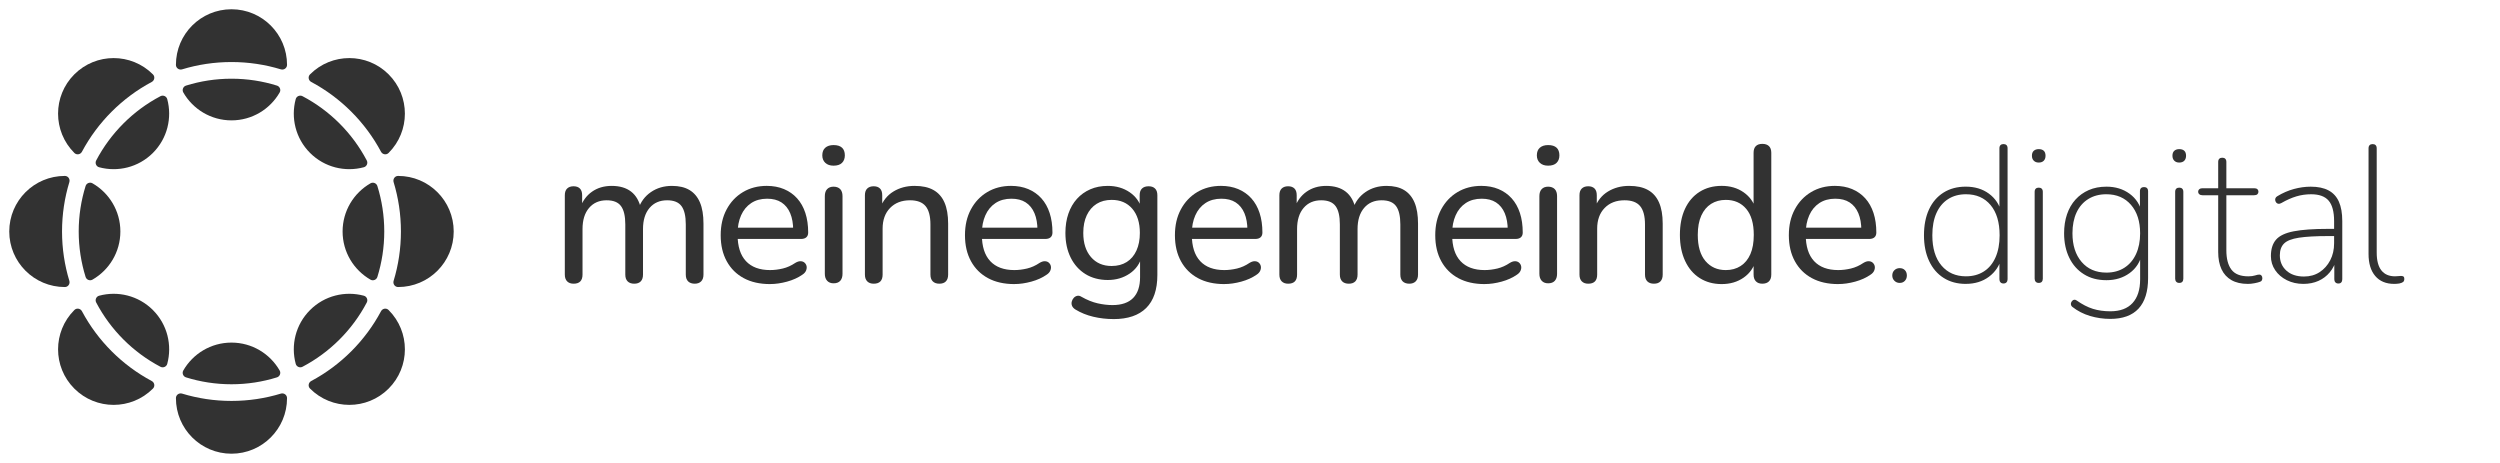
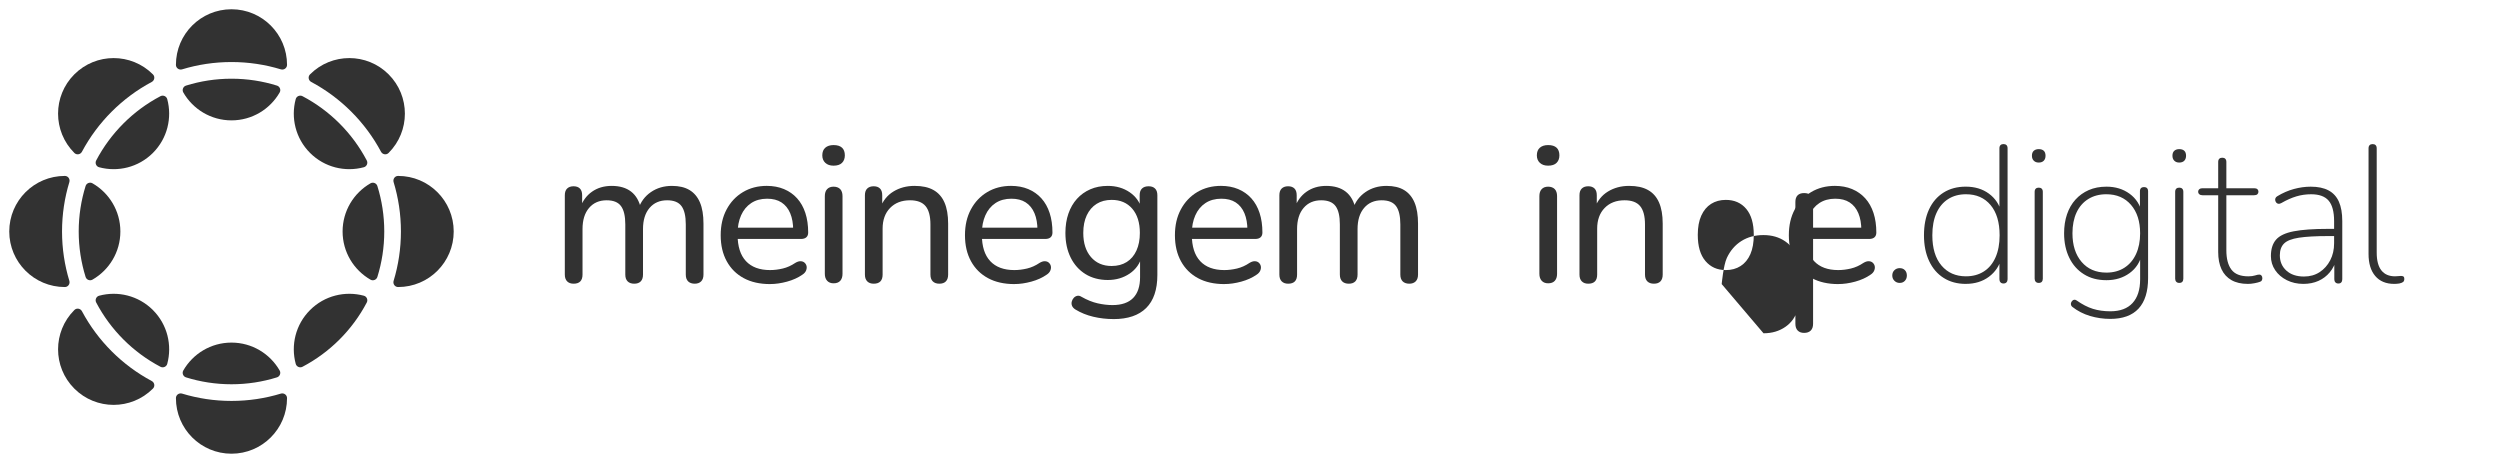
<svg xmlns="http://www.w3.org/2000/svg" id="Ebene_1" data-name="Ebene 1" viewBox="0 0 2700 500">
  <defs>
    <style>      .cls-1 {        fill: #323232;      }    </style>
  </defs>
  <g>
    <path class="cls-1" d="m619.45,306.39c-2.94,0-5.25-.84-6.93-2.52-1.68-1.68-2.52-4.13-2.52-7.35v-85.68c0-3.22.84-5.63,2.52-7.25,1.68-1.61,3.99-2.42,6.93-2.42s5.21.81,6.83,2.42c1.61,1.61,2.42,4.03,2.42,7.25v17.85l-2.31-3.78c2.66-7.7,6.96-13.65,12.92-17.85,5.95-4.2,13.05-6.3,21.32-6.3,8.68,0,15.68,2.07,21,6.2,5.32,4.13,8.89,10.39,10.71,18.79h-2.94c2.52-7.7,7.04-13.79,13.54-18.27,6.51-4.48,14.1-6.72,22.79-6.72,7.7,0,14.03,1.51,19,4.51,4.97,3.01,8.71,7.49,11.24,13.44,2.52,5.95,3.78,13.54,3.78,22.79v55.02c0,3.22-.84,5.67-2.52,7.35-1.68,1.68-3.99,2.52-6.93,2.52s-5.46-.84-7.14-2.52c-1.68-1.68-2.52-4.13-2.52-7.35v-54.18c0-8.96-1.54-15.54-4.62-19.74-3.08-4.2-8.26-6.3-15.54-6.3-7.98,0-14.32,2.77-19,8.29-4.69,5.53-7.04,13.12-7.04,22.79v49.14c0,3.22-.81,5.67-2.42,7.35-1.61,1.68-3.96,2.52-7.04,2.52s-5.46-.84-7.14-2.52c-1.68-1.68-2.52-4.13-2.52-7.35v-54.18c0-8.96-1.54-15.54-4.62-19.74-3.08-4.2-8.26-6.3-15.54-6.3-7.98,0-14.32,2.77-19.01,8.29-4.69,5.53-7.03,13.12-7.03,22.79v49.14c0,6.58-3.22,9.87-9.66,9.87Z" />
    <path class="cls-1" d="m831.7,306.81c-11.06,0-20.55-2.13-28.46-6.41-7.91-4.27-14.04-10.36-18.38-18.27-4.34-7.91-6.51-17.25-6.51-28.04s2.13-19.95,6.4-27.93c4.27-7.98,10.15-14.21,17.64-18.69,7.49-4.48,16.06-6.72,25.72-6.72,6.86,0,13.05,1.16,18.58,3.46,5.53,2.31,10.25,5.64,14.17,9.97,3.92,4.34,6.89,9.63,8.93,15.86,2.03,6.23,3.04,13.27,3.04,21.11,0,2.24-.67,3.96-2,5.14-1.33,1.19-3.25,1.79-5.78,1.79h-71.82v-12.18h66.99l-3.57,2.94c0-7.28-1.09-13.47-3.25-18.58-2.17-5.11-5.32-8.99-9.45-11.66-4.13-2.66-9.28-3.99-15.44-3.99-6.72,0-12.46,1.57-17.22,4.72-4.76,3.15-8.4,7.56-10.92,13.23-2.52,5.67-3.78,12.22-3.78,19.64v1.26c0,12.6,3.01,22.12,9.03,28.56,6.02,6.44,14.7,9.66,26.04,9.66,4.48,0,9.06-.56,13.75-1.68,4.69-1.12,9.2-3.15,13.54-6.09,2.1-1.26,4.02-1.85,5.78-1.79,1.75.07,3.18.63,4.3,1.68,1.12,1.05,1.82,2.31,2.1,3.78.28,1.47.07,3.04-.63,4.72-.7,1.68-2.03,3.15-3.99,4.41-4.62,3.22-10.12,5.71-16.49,7.46-6.37,1.75-12.5,2.62-18.38,2.62Z" />
    <path class="cls-1" d="m900.26,178.92c-3.78,0-6.76-1.01-8.92-3.04-2.17-2.03-3.26-4.73-3.26-8.08,0-3.64,1.08-6.41,3.26-8.29,2.17-1.89,5.14-2.83,8.92-2.83,4.06,0,7.1.94,9.13,2.83,2.03,1.89,3.04,4.66,3.04,8.29,0,3.36-1.02,6.06-3.04,8.08-2.03,2.03-5.08,3.04-9.13,3.04Zm0,127.05c-2.94,0-5.25-.91-6.93-2.73-1.68-1.82-2.52-4.34-2.52-7.56v-83.79c0-3.36.84-5.91,2.52-7.67,1.68-1.75,3.99-2.62,6.93-2.62s5.46.88,7.14,2.62c1.68,1.75,2.52,4.3,2.52,7.67v83.79c0,3.22-.81,5.74-2.42,7.56-1.61,1.82-4.03,2.73-7.25,2.73Z" />
    <path class="cls-1" d="m943.56,306.39c-2.94,0-5.25-.84-6.93-2.52-1.68-1.68-2.52-4.13-2.52-7.35v-85.68c0-3.22.84-5.63,2.52-7.25,1.68-1.61,3.99-2.42,6.93-2.42s5.21.81,6.83,2.42c1.61,1.61,2.41,4.03,2.41,7.25v17.22l-2.31-3.15c2.94-7.98,7.73-14,14.38-18.06,6.65-4.06,14.24-6.09,22.79-6.09s15.05,1.47,20.37,4.41c5.32,2.94,9.31,7.42,11.97,13.44,2.66,6.02,3.99,13.65,3.99,22.89v55.02c0,3.22-.81,5.67-2.42,7.35-1.61,1.68-3.96,2.52-7.04,2.52s-5.46-.84-7.14-2.52c-1.68-1.68-2.52-4.13-2.52-7.35v-53.97c0-9.1-1.75-15.75-5.25-19.95-3.5-4.2-9.1-6.3-16.8-6.3-8.96,0-16.14,2.77-21.52,8.29-5.39,5.53-8.08,12.99-8.08,22.37v49.56c0,6.58-3.22,9.87-9.66,9.87Z" />
    <path class="cls-1" d="m1095.52,306.81c-11.06,0-20.55-2.13-28.46-6.41-7.91-4.27-14.04-10.36-18.38-18.27-4.34-7.91-6.51-17.25-6.51-28.04s2.13-19.95,6.4-27.93c4.27-7.98,10.15-14.21,17.64-18.69,7.49-4.48,16.06-6.72,25.72-6.72,6.86,0,13.05,1.16,18.58,3.46,5.53,2.31,10.25,5.64,14.17,9.97,3.92,4.34,6.89,9.63,8.93,15.86,2.03,6.23,3.04,13.27,3.04,21.11,0,2.24-.67,3.96-2,5.14-1.33,1.19-3.25,1.79-5.78,1.79h-71.82v-12.18h66.99l-3.57,2.94c0-7.28-1.09-13.47-3.25-18.58-2.17-5.11-5.32-8.99-9.45-11.66-4.13-2.66-9.28-3.99-15.44-3.99-6.72,0-12.46,1.57-17.22,4.72-4.76,3.15-8.4,7.56-10.92,13.23-2.52,5.67-3.78,12.22-3.78,19.64v1.26c0,12.6,3.01,22.12,9.03,28.56,6.02,6.44,14.7,9.66,26.04,9.66,4.48,0,9.06-.56,13.75-1.68,4.69-1.12,9.2-3.15,13.54-6.09,2.1-1.26,4.02-1.85,5.78-1.79,1.75.07,3.18.63,4.3,1.68,1.12,1.05,1.82,2.31,2.1,3.78.28,1.47.07,3.04-.63,4.72-.7,1.68-2.03,3.15-3.99,4.41-4.62,3.22-10.12,5.71-16.49,7.46-6.37,1.75-12.5,2.62-18.38,2.62Z" />
    <path class="cls-1" d="m1202.7,344.6c-7.56,0-14.88-.84-21.95-2.52-7.07-1.68-13.48-4.27-19.21-7.77-1.82-1.12-3.04-2.42-3.67-3.88s-.77-2.98-.42-4.51c.35-1.54,1.05-2.91,2.1-4.1,1.05-1.19,2.31-1.96,3.78-2.31,1.47-.35,2.97-.04,4.51.95,6.16,3.5,12.04,5.88,17.64,7.14,5.6,1.26,10.92,1.89,15.96,1.89,9.94,0,17.39-2.56,22.37-7.67,4.97-5.11,7.46-12.57,7.46-22.36v-22.68h1.89c-1.96,7.84-6.34,14.07-13.12,18.69-6.79,4.62-14.67,6.93-23.62,6.93s-17.29-2.13-24.15-6.4c-6.86-4.27-12.18-10.22-15.96-17.85-3.78-7.63-5.67-16.48-5.67-26.56,0-7.7,1.08-14.66,3.25-20.9,2.17-6.23,5.25-11.55,9.24-15.96,3.99-4.41,8.78-7.84,14.38-10.29,5.6-2.45,11.9-3.67,18.9-3.67,9.1,0,17.01,2.31,23.73,6.93s11.06,10.85,13.02,18.69l-2.31,2.94v-18.48c0-3.22.84-5.63,2.52-7.25,1.68-1.61,4.06-2.42,7.14-2.42s5.25.81,6.93,2.42c1.68,1.61,2.52,4.03,2.52,7.25v86.1c0,15.82-4.03,27.72-12.08,35.7-8.05,7.98-19.78,11.97-35.17,11.97Zm-2.1-57.33c6.3,0,11.72-1.43,16.28-4.3,4.55-2.87,8.05-7,10.5-12.39,2.45-5.39,3.67-11.72,3.67-19,0-11.06-2.73-19.77-8.19-26.15-5.46-6.37-12.88-9.55-22.26-9.55-6.3,0-11.73,1.44-16.27,4.3-4.55,2.87-8.08,6.97-10.61,12.29-2.52,5.32-3.78,11.69-3.78,19.11,0,10.92,2.76,19.6,8.3,26.04,5.53,6.44,12.98,9.66,22.36,9.66Z" />
    <path class="cls-1" d="m1322.27,306.81c-11.06,0-20.55-2.13-28.46-6.41-7.91-4.27-14.04-10.36-18.38-18.27-4.34-7.91-6.51-17.25-6.51-28.04s2.13-19.95,6.4-27.93c4.27-7.98,10.15-14.21,17.64-18.69,7.49-4.48,16.06-6.72,25.72-6.72,6.86,0,13.05,1.16,18.58,3.46,5.53,2.31,10.25,5.64,14.17,9.97,3.92,4.34,6.89,9.63,8.93,15.86,2.03,6.23,3.04,13.27,3.04,21.11,0,2.24-.67,3.96-2,5.14-1.33,1.19-3.25,1.79-5.78,1.79h-71.82v-12.18h66.99l-3.57,2.94c0-7.28-1.09-13.47-3.25-18.58-2.17-5.11-5.32-8.99-9.45-11.66-4.13-2.66-9.28-3.99-15.44-3.99-6.72,0-12.46,1.57-17.22,4.72-4.76,3.15-8.4,7.56-10.92,13.23-2.52,5.67-3.78,12.22-3.78,19.64v1.26c0,12.6,3.01,22.12,9.03,28.56,6.02,6.44,14.7,9.66,26.04,9.66,4.48,0,9.06-.56,13.75-1.68,4.69-1.12,9.2-3.15,13.54-6.09,2.1-1.26,4.02-1.85,5.78-1.79,1.75.07,3.18.63,4.3,1.68,1.12,1.05,1.82,2.31,2.1,3.78.28,1.47.07,3.04-.63,4.72-.7,1.68-2.03,3.15-3.99,4.41-4.62,3.22-10.12,5.71-16.49,7.46-6.37,1.75-12.5,2.62-18.38,2.62Z" />
    <path class="cls-1" d="m1391.17,306.39c-2.94,0-5.25-.84-6.93-2.52-1.68-1.68-2.52-4.13-2.52-7.35v-85.68c0-3.22.84-5.63,2.52-7.25,1.68-1.61,3.99-2.42,6.93-2.42s5.21.81,6.83,2.42c1.61,1.61,2.42,4.03,2.42,7.25v17.85l-2.31-3.78c2.66-7.7,6.96-13.65,12.92-17.85,5.95-4.2,13.05-6.3,21.32-6.3,8.68,0,15.68,2.07,21,6.2,5.32,4.13,8.89,10.39,10.71,18.79h-2.94c2.52-7.7,7.04-13.79,13.54-18.27,6.51-4.48,14.1-6.72,22.79-6.72,7.7,0,14.03,1.51,19,4.51,4.97,3.01,8.71,7.49,11.24,13.44,2.52,5.95,3.78,13.54,3.78,22.79v55.02c0,3.22-.84,5.67-2.52,7.35-1.68,1.68-3.99,2.52-6.93,2.52s-5.46-.84-7.14-2.52c-1.68-1.68-2.52-4.13-2.52-7.35v-54.18c0-8.96-1.54-15.54-4.62-19.74-3.08-4.2-8.26-6.3-15.54-6.3-7.98,0-14.32,2.77-19,8.29-4.69,5.53-7.04,13.12-7.04,22.79v49.14c0,3.22-.81,5.67-2.42,7.35-1.61,1.68-3.96,2.52-7.04,2.52s-5.46-.84-7.14-2.52c-1.68-1.68-2.52-4.13-2.52-7.35v-54.18c0-8.96-1.54-15.54-4.62-19.74-3.08-4.2-8.26-6.3-15.54-6.3-7.98,0-14.32,2.77-19.01,8.29-4.69,5.53-7.03,13.12-7.03,22.79v49.14c0,6.58-3.22,9.87-9.66,9.87Z" />
-     <path class="cls-1" d="m1603.42,306.81c-11.06,0-20.55-2.13-28.46-6.41-7.91-4.27-14.04-10.36-18.38-18.27-4.34-7.91-6.51-17.25-6.51-28.04s2.13-19.95,6.4-27.93c4.27-7.98,10.15-14.21,17.64-18.69,7.49-4.48,16.06-6.72,25.72-6.72,6.86,0,13.05,1.16,18.58,3.46,5.53,2.31,10.25,5.64,14.17,9.97,3.92,4.34,6.89,9.63,8.93,15.86,2.03,6.23,3.04,13.27,3.04,21.11,0,2.24-.67,3.96-2,5.14-1.33,1.19-3.25,1.79-5.78,1.79h-71.82v-12.18h66.99l-3.57,2.94c0-7.28-1.09-13.47-3.25-18.58-2.17-5.11-5.32-8.99-9.45-11.66-4.13-2.66-9.28-3.99-15.44-3.99-6.72,0-12.46,1.57-17.22,4.72-4.76,3.15-8.4,7.56-10.92,13.23-2.52,5.67-3.78,12.22-3.78,19.64v1.26c0,12.6,3.01,22.12,9.03,28.56,6.02,6.44,14.7,9.66,26.04,9.66,4.48,0,9.06-.56,13.75-1.68,4.69-1.12,9.2-3.15,13.54-6.09,2.1-1.26,4.02-1.85,5.78-1.79,1.75.07,3.18.63,4.3,1.68,1.12,1.05,1.82,2.31,2.1,3.78.28,1.47.07,3.04-.63,4.72-.7,1.68-2.03,3.15-3.99,4.41-4.62,3.22-10.12,5.71-16.49,7.46-6.37,1.75-12.5,2.62-18.38,2.62Z" />
    <path class="cls-1" d="m1671.98,178.92c-3.78,0-6.76-1.01-8.92-3.04-2.17-2.03-3.26-4.73-3.26-8.08,0-3.64,1.08-6.41,3.26-8.29,2.17-1.89,5.14-2.83,8.92-2.83,4.06,0,7.1.94,9.13,2.83,2.03,1.89,3.04,4.66,3.04,8.29,0,3.36-1.02,6.06-3.04,8.08-2.03,2.03-5.08,3.04-9.13,3.04Zm0,127.05c-2.94,0-5.25-.91-6.93-2.73-1.68-1.82-2.52-4.34-2.52-7.56v-83.79c0-3.36.84-5.91,2.52-7.67,1.68-1.75,3.99-2.62,6.93-2.62s5.46.88,7.14,2.62c1.68,1.75,2.52,4.3,2.52,7.67v83.79c0,3.22-.81,5.74-2.42,7.56-1.61,1.82-4.03,2.73-7.25,2.73Z" />
    <path class="cls-1" d="m1715.29,306.39c-2.94,0-5.25-.84-6.93-2.52-1.68-1.68-2.52-4.13-2.52-7.35v-85.68c0-3.22.84-5.63,2.52-7.25,1.68-1.61,3.99-2.42,6.93-2.42s5.21.81,6.83,2.42c1.61,1.61,2.41,4.03,2.41,7.25v17.22l-2.31-3.15c2.94-7.98,7.73-14,14.38-18.06,6.65-4.06,14.24-6.09,22.79-6.09s15.05,1.47,20.37,4.41c5.32,2.94,9.31,7.42,11.97,13.44,2.66,6.02,3.99,13.65,3.99,22.89v55.02c0,3.22-.81,5.67-2.42,7.35-1.61,1.68-3.96,2.52-7.04,2.52s-5.46-.84-7.14-2.52c-1.68-1.68-2.52-4.13-2.52-7.35v-53.97c0-9.1-1.75-15.75-5.25-19.95-3.5-4.2-9.1-6.3-16.8-6.3-8.96,0-16.14,2.77-21.52,8.29-5.39,5.53-8.08,12.99-8.08,22.37v49.56c0,6.58-3.22,9.87-9.66,9.87Z" />
-     <path class="cls-1" d="m1859.43,306.81c-8.96,0-16.84-2.13-23.62-6.41-6.79-4.27-12.07-10.43-15.85-18.48-3.78-8.05-5.67-17.46-5.67-28.25s1.85-20.33,5.56-28.25c3.71-7.91,8.96-14,15.75-18.27,6.79-4.27,14.73-6.41,23.83-6.41s16.94,2.28,23.52,6.83c6.58,4.55,10.99,10.6,13.23,18.17h-2.31v-60.69c0-3.22.8-5.63,2.42-7.25s3.95-2.42,7.04-2.42,5.46.81,7.14,2.42c1.68,1.61,2.52,4.03,2.52,7.25v131.46c0,3.22-.84,5.67-2.52,7.35-1.68,1.68-4.06,2.52-7.14,2.52s-5.25-.84-6.93-2.52c-1.68-1.68-2.52-4.13-2.52-7.35v-19.11l2.31,3.78c-2.1,7.84-6.48,14.07-13.12,18.69-6.65,4.62-14.53,6.93-23.62,6.93Zm4.41-15.12c6.16,0,11.51-1.47,16.07-4.41,4.55-2.94,8.05-7.21,10.5-12.81,2.45-5.6,3.67-12.53,3.67-20.79,0-12.32-2.73-21.7-8.19-28.14-5.46-6.44-12.81-9.66-22.05-9.66-6.02,0-11.31,1.44-15.85,4.3-4.55,2.87-8.08,7.11-10.61,12.71-2.52,5.6-3.78,12.53-3.78,20.79,0,12.32,2.76,21.74,8.3,28.25,5.53,6.51,12.84,9.76,21.94,9.76Z" />
+     <path class="cls-1" d="m1859.43,306.81s1.85-20.33,5.56-28.25c3.71-7.91,8.96-14,15.75-18.27,6.79-4.27,14.73-6.41,23.83-6.41s16.94,2.28,23.52,6.83c6.58,4.55,10.99,10.6,13.23,18.17h-2.31v-60.69c0-3.22.8-5.63,2.42-7.25s3.95-2.42,7.04-2.42,5.46.81,7.14,2.42c1.68,1.61,2.52,4.03,2.52,7.25v131.46c0,3.22-.84,5.67-2.52,7.35-1.68,1.68-4.06,2.52-7.14,2.52s-5.25-.84-6.93-2.52c-1.68-1.68-2.52-4.13-2.52-7.35v-19.11l2.31,3.78c-2.1,7.84-6.48,14.07-13.12,18.69-6.65,4.62-14.53,6.93-23.62,6.93Zm4.41-15.12c6.16,0,11.51-1.47,16.07-4.41,4.55-2.94,8.05-7.21,10.5-12.81,2.45-5.6,3.67-12.53,3.67-20.79,0-12.32-2.73-21.7-8.19-28.14-5.46-6.44-12.81-9.66-22.05-9.66-6.02,0-11.31,1.44-15.85,4.3-4.55,2.87-8.08,7.11-10.61,12.71-2.52,5.6-3.78,12.53-3.78,20.79,0,12.32,2.76,21.74,8.3,28.25,5.53,6.51,12.84,9.76,21.94,9.76Z" />
    <path class="cls-1" d="m1985.3,306.81c-11.06,0-20.55-2.13-28.46-6.41-7.91-4.27-14.04-10.36-18.38-18.27-4.34-7.91-6.51-17.25-6.51-28.04s2.13-19.95,6.4-27.93c4.27-7.98,10.15-14.21,17.64-18.69,7.49-4.48,16.06-6.72,25.72-6.72,6.86,0,13.05,1.16,18.58,3.46,5.53,2.31,10.25,5.64,14.17,9.97,3.92,4.34,6.89,9.63,8.93,15.86,2.03,6.23,3.04,13.27,3.04,21.11,0,2.24-.67,3.96-2,5.14-1.33,1.19-3.25,1.79-5.78,1.79h-71.82v-12.18h66.99l-3.57,2.94c0-7.28-1.09-13.47-3.25-18.58-2.17-5.11-5.32-8.99-9.45-11.66-4.13-2.66-9.28-3.99-15.44-3.99-6.72,0-12.46,1.57-17.22,4.72-4.76,3.15-8.4,7.56-10.92,13.23-2.52,5.67-3.78,12.22-3.78,19.64v1.26c0,12.6,3.01,22.12,9.03,28.56,6.02,6.44,14.7,9.66,26.04,9.66,4.48,0,9.06-.56,13.75-1.68,4.69-1.12,9.2-3.15,13.54-6.09,2.1-1.26,4.02-1.85,5.78-1.79,1.75.07,3.18.63,4.3,1.68,1.12,1.05,1.82,2.31,2.1,3.78.28,1.47.07,3.04-.63,4.72-.7,1.68-2.03,3.15-3.99,4.41-4.62,3.22-10.12,5.71-16.49,7.46-6.37,1.75-12.5,2.62-18.38,2.62Z" />
    <path class="cls-1" d="m2051.64,305.55c-2.24,0-4.13-.77-5.67-2.31-1.54-1.54-2.31-3.43-2.31-5.67,0-2.38.77-4.3,2.31-5.77,1.54-1.47,3.43-2.21,5.67-2.21,2.38,0,4.27.73,5.67,2.21,1.4,1.47,2.1,3.4,2.1,5.77,0,2.24-.7,4.13-2.1,5.67-1.4,1.54-3.29,2.31-5.67,2.31Z" />
    <path class="cls-1" d="m2123.04,306.6c-9.1,0-17.05-2.13-23.83-6.41-6.79-4.27-12.04-10.36-15.75-18.27-3.71-7.91-5.57-17.18-5.57-27.83s1.82-20.09,5.46-27.93c3.64-7.84,8.85-13.89,15.65-18.17,6.79-4.27,14.8-6.41,24.04-6.41,9.8,0,18.13,2.52,24.99,7.56,6.86,5.04,11.41,11.9,13.65,20.58h-2.31v-69.51c0-1.54.38-2.69,1.15-3.46.77-.77,1.85-1.16,3.25-1.16s2.48.39,3.26,1.16c.77.77,1.15,1.93,1.15,3.46v141.33c0,1.4-.39,2.52-1.15,3.36-.77.84-1.86,1.26-3.26,1.26s-2.49-.42-3.25-1.26c-.77-.84-1.15-1.96-1.15-3.36v-23.1h2.31c-2.24,8.54-6.79,15.37-13.65,20.47-6.86,5.11-15.19,7.67-24.99,7.67Zm.21-8.19c7.42,0,13.86-1.75,19.32-5.25,5.46-3.5,9.66-8.57,12.6-15.23,2.94-6.65,4.41-14.59,4.41-23.83,0-14-3.25-24.88-9.77-32.66-6.51-7.77-15.37-11.65-26.56-11.65-7.42,0-13.86,1.75-19.32,5.25-5.46,3.5-9.66,8.54-12.6,15.12-2.94,6.58-4.41,14.56-4.41,23.94,0,14,3.29,24.88,9.87,32.66,6.58,7.77,15.4,11.66,26.46,11.66Z" />
    <path class="cls-1" d="m2201.83,175.56c-2.24,0-4.03-.66-5.35-2-1.33-1.33-2-3.11-2-5.35,0-2.38.66-4.16,2-5.36,1.33-1.19,3.11-1.79,5.35-1.79,2.38,0,4.2.6,5.46,1.79,1.26,1.19,1.89,2.98,1.89,5.36,0,2.24-.63,4.03-1.89,5.35-1.26,1.33-3.08,2-5.46,2Zm0,129.99c-1.4,0-2.49-.42-3.25-1.26-.77-.84-1.16-1.96-1.16-3.36v-93.66c0-1.54.38-2.69,1.16-3.46.77-.77,1.85-1.16,3.25-1.16s2.48.39,3.25,1.16c.77.77,1.16,1.93,1.16,3.46v93.66c0,1.4-.35,2.52-1.05,3.36-.7.84-1.82,1.26-3.36,1.26Z" />
    <path class="cls-1" d="m2279,344.4c-7.42,0-14.67-1.05-21.74-3.15-7.07-2.1-13.48-5.39-19.21-9.87-.7-.56-1.16-1.26-1.37-2.1-.21-.84-.18-1.65.11-2.42.28-.77.73-1.47,1.36-2.1s1.33-.98,2.1-1.05c.77-.07,1.58.17,2.42.73,6.16,4.34,12.07,7.38,17.75,9.14,5.67,1.75,11.93,2.62,18.79,2.62,10.5,0,18.48-2.98,23.94-8.92,5.46-5.95,8.19-14.46,8.19-25.52v-27.93h2.1c-1.96,8.96-6.44,16-13.44,21.1-7,5.11-15.33,7.67-24.99,7.67s-17.5-2.13-24.36-6.4c-6.86-4.27-12.15-10.22-15.85-17.85-3.71-7.63-5.57-16.41-5.57-26.35,0-7.56,1.05-14.42,3.15-20.58,2.1-6.16,5.14-11.45,9.13-15.86s8.78-7.84,14.38-10.29c5.6-2.45,11.97-3.67,19.11-3.67,9.66,0,17.99,2.56,24.99,7.67,7,5.11,11.48,12.15,13.44,21.11h-2.31v-23.73c0-1.54.38-2.69,1.15-3.46.77-.77,1.85-1.16,3.26-1.16s2.48.39,3.25,1.16c.77.77,1.15,1.93,1.15,3.46v93.66c0,14.56-3.43,25.55-10.29,32.97-6.86,7.42-17.08,11.13-30.66,11.13Zm-4.2-49.98c7.56,0,14.07-1.75,19.53-5.25,5.46-3.5,9.66-8.43,12.6-14.81,2.94-6.37,4.41-13.82,4.41-22.36,0-12.88-3.29-23.13-9.87-30.77-6.58-7.63-15.47-11.44-26.67-11.44-7.42,0-13.9,1.72-19.42,5.14-5.53,3.43-9.77,8.29-12.71,14.59-2.94,6.3-4.41,13.79-4.41,22.47,0,12.88,3.29,23.17,9.87,30.87,6.58,7.7,15.47,11.55,26.67,11.55Z" />
    <path class="cls-1" d="m2353.59,175.56c-2.24,0-4.03-.66-5.35-2-1.33-1.33-2-3.11-2-5.35,0-2.38.66-4.16,2-5.36,1.33-1.19,3.11-1.79,5.35-1.79,2.38,0,4.2.6,5.46,1.79,1.26,1.19,1.89,2.98,1.89,5.36,0,2.24-.63,4.03-1.89,5.35-1.26,1.33-3.08,2-5.46,2Zm0,129.99c-1.4,0-2.49-.42-3.25-1.26-.77-.84-1.16-1.96-1.16-3.36v-93.66c0-1.54.38-2.69,1.16-3.46.77-.77,1.85-1.16,3.25-1.16s2.48.39,3.25,1.16c.77.77,1.16,1.93,1.16,3.46v93.66c0,1.4-.35,2.52-1.05,3.36-.7.84-1.82,1.26-3.36,1.26Z" />
    <path class="cls-1" d="m2427.57,306.6c-7,0-12.88-1.37-17.64-4.09-4.76-2.73-8.33-6.65-10.71-11.76-2.38-5.11-3.57-11.3-3.57-18.58v-61.32h-17.01c-1.4,0-2.52-.35-3.36-1.05-.84-.7-1.26-1.61-1.26-2.73s.42-2.03,1.26-2.73c.84-.7,1.96-1.05,3.36-1.05h17.01v-28.35c0-1.54.38-2.69,1.16-3.46.77-.77,1.85-1.16,3.25-1.16s2.48.39,3.25,1.16c.77.77,1.16,1.93,1.16,3.46v28.35h30.03c1.54,0,2.69.35,3.46,1.05.77.7,1.15,1.61,1.15,2.73s-.39,2.03-1.15,2.73c-.77.7-1.93,1.05-3.46,1.05h-30.03v59.43c0,9.1,1.82,16.07,5.46,20.9,3.64,4.83,9.73,7.25,18.27,7.25,2.94,0,5.36-.32,7.25-.95,1.89-.63,3.46-.95,4.73-.95.84,0,1.57.35,2.21,1.05.63.7.94,1.68.94,2.94,0,.7-.18,1.44-.52,2.21-.35.77-1.02,1.3-2,1.58-1.4.56-3.4,1.08-5.99,1.57-2.59.49-5.01.74-7.25.74Z" />
    <path class="cls-1" d="m2487.65,306.6c-6.58,0-12.53-1.33-17.85-3.99-5.32-2.66-9.52-6.26-12.6-10.81-3.08-4.55-4.62-9.62-4.62-15.23,0-7.56,1.85-13.47,5.56-17.75,3.71-4.27,10.08-7.28,19.11-9.03,9.03-1.75,21.45-2.62,37.27-2.62h8.61v7.77h-8.19c-13.86,0-24.61.6-32.23,1.79-7.63,1.19-12.95,3.29-15.96,6.3s-4.52,7.25-4.52,12.71c0,6.72,2.34,12.22,7.04,16.49,4.69,4.27,11.03,6.41,19,6.41,6.44,0,12.08-1.58,16.91-4.73,4.83-3.15,8.64-7.42,11.45-12.81,2.8-5.39,4.2-11.51,4.2-18.38v-23.94c0-10.08-1.96-17.43-5.88-22.05-3.92-4.62-10.22-6.93-18.9-6.93-5.6,0-10.96.77-16.07,2.31-5.11,1.54-10.47,3.92-16.06,7.14-1.26.7-2.35.98-3.25.84-.91-.14-1.65-.53-2.21-1.16-.56-.63-.95-1.4-1.16-2.31-.21-.91-.14-1.78.21-2.62.35-.84,1.01-1.54,2-2.1,5.74-3.5,11.69-6.09,17.85-7.77,6.16-1.68,12.25-2.52,18.27-2.52,7.7,0,14.07,1.33,19.11,3.99,5.04,2.66,8.78,6.72,11.24,12.18,2.45,5.46,3.67,12.46,3.67,21v62.79c0,1.4-.35,2.52-1.05,3.36-.7.84-1.75,1.26-3.15,1.26s-2.49-.42-3.25-1.26c-.77-.84-1.15-1.96-1.15-3.36v-22.05h2.31c-1.4,5.6-3.78,10.43-7.14,14.49-3.36,4.06-7.46,7.18-12.29,9.34s-10.26,3.25-16.28,3.25Z" />
    <path class="cls-1" d="m2585.76,306.6c-8.82,0-15.65-2.83-20.48-8.5s-7.25-13.61-7.25-23.83v-114.03c0-1.54.38-2.69,1.16-3.46.77-.77,1.85-1.16,3.25-1.16s2.48.39,3.25,1.16c.77.77,1.16,1.93,1.16,3.46v112.56c0,8.54,1.68,14.95,5.04,19.21,3.36,4.27,8.26,6.41,14.7,6.41,1.4,0,2.59-.07,3.57-.21.98-.14,1.96-.21,2.94-.21,1.12,0,2,.21,2.62.63.63.42.95,1.26.95,2.52,0,1.54-.42,2.66-1.26,3.36-.84.7-2.24,1.26-4.2,1.68-.98.14-1.93.24-2.83.32-.91.07-1.79.1-2.62.1Z" />
  </g>
  <g>
    <g>
      <path class="cls-1" d="m103.88,173.3c-1.52,2.88.02,6.49,3.16,7.33,20.05,5.41,42.36.26,58.1-15.48,15.74-15.74,20.89-38.05,15.48-58.1-.85-3.15-4.45-4.68-7.33-3.16-29.58,15.56-53.86,39.84-69.42,69.42Z" />
      <path class="cls-1" d="m88.48,163.91c17.09-32,43.42-58.33,75.42-75.42,3.03-1.62,3.72-5.7,1.3-8.13-.02-.02-.04-.04-.06-.06-23.43-23.43-61.42-23.43-84.85,0-23.43,23.43-23.43,61.42,0,84.85.02.02.04.04.06.06,2.43,2.42,6.51,1.73,8.13-1.3Z" />
    </g>
    <g>
      <path class="cls-1" d="m250,85c-17.1,0-33.59,2.61-49.09,7.44-3.11.97-4.56,4.6-2.94,7.42,10.35,18.01,29.77,30.14,52.04,30.14s41.68-12.13,52.04-30.14c1.62-2.82.17-6.45-2.94-7.42-15.51-4.83-32-7.44-49.09-7.44Z" />
      <path class="cls-1" d="m250,67c18.55,0,36.45,2.77,53.33,7.9,3.29,1,6.67-1.39,6.67-4.83,0-.02,0-.05,0-.07,0-33.14-26.86-60-60-60s-60,26.86-60,60c0,.02,0,.05,0,.07,0,3.44,3.39,5.83,6.67,4.83,16.87-5.13,34.78-7.9,53.33-7.9Z" />
    </g>
    <g>
      <path class="cls-1" d="m396.12,173.3c-15.56-29.58-39.84-53.86-69.42-69.42-2.88-1.52-6.49.02-7.33,3.16-5.41,20.05-.26,42.36,15.48,58.1,15.74,15.74,38.05,20.89,58.1,15.48,3.15-.85,4.68-4.45,3.16-7.33Z" />
      <path class="cls-1" d="m411.52,163.91c1.62,3.03,5.7,3.72,8.13,1.3.02-.02.04-.04.06-.06,23.43-23.43,23.43-61.42,0-84.85-23.43-23.43-61.42-23.43-84.85,0-.02.02-.04.04-.06.06-2.42,2.43-1.73,6.51,1.3,8.13,32,17.09,58.33,43.42,75.42,75.42Z" />
    </g>
    <g>
      <path class="cls-1" d="m370,250c0,22.26,12.13,41.68,30.14,52.04,2.82,1.62,6.45.17,7.42-2.94,4.83-15.51,7.44-32,7.44-49.09s-2.61-33.59-7.44-49.09c-.97-3.11-4.6-4.56-7.42-2.94-18.01,10.35-30.14,29.77-30.14,52.04Z" />
      <path class="cls-1" d="m430,190s-.05,0-.07,0c-3.44,0-5.83,3.39-4.83,6.67,5.13,16.87,7.9,34.78,7.9,53.33s-2.77,36.45-7.9,53.33c-1,3.29,1.39,6.67,4.83,6.67.02,0,.05,0,.07,0,33.14,0,60-26.86,60-60s-26.86-60-60-60Z" />
    </g>
    <g>
      <path class="cls-1" d="m396.12,326.7c1.52-2.88-.02-6.49-3.16-7.33-20.05-5.41-42.36-.26-58.1,15.48-15.74,15.74-20.89,38.05-15.48,58.1.85,3.15,4.45,4.68,7.33,3.16,29.58-15.56,53.86-39.84,69.42-69.42Z" />
-       <path class="cls-1" d="m419.71,334.85s-.04-.04-.06-.06c-2.43-2.42-6.51-1.73-8.13,1.3-17.09,32-43.42,58.33-75.42,75.42-3.03,1.62-3.72,5.7-1.3,8.13.02.02.04.04.06.06,23.43,23.43,61.42,23.43,84.85,0,23.43-23.43,23.43-61.42,0-84.85Z" />
    </g>
    <g>
      <path class="cls-1" d="m250,433c-18.55,0-36.45-2.77-53.33-7.9-3.29-1-6.67,1.39-6.67,4.83,0,.02,0,.05,0,.07,0,33.14,26.86,60,60,60s60-26.86,60-60c0-.02,0-.05,0-.07,0-3.44-3.39-5.83-6.67-4.83-16.87,5.13-34.78,7.9-53.33,7.9Z" />
      <path class="cls-1" d="m299.09,407.56c3.11-.97,4.56-4.6,2.94-7.42-10.35-18.01-29.77-30.14-52.04-30.14s-41.68,12.13-52.04,30.14c-1.62,2.82-.17,6.45,2.94,7.42,15.51,4.83,32,7.44,49.09,7.44s33.59-2.61,49.09-7.44Z" />
    </g>
    <g>
      <path class="cls-1" d="m173.3,396.12c2.88,1.52,6.49-.02,7.33-3.16,5.41-20.05.26-42.36-15.48-58.1-15.74-15.74-38.05-20.89-58.1-15.48-3.15.85-4.68,4.45-3.16,7.33,15.56,29.58,39.84,53.86,69.42,69.42Z" />
      <path class="cls-1" d="m88.48,336.09c-1.62-3.03-5.7-3.72-8.13-1.3-.02.02-.04.04-.06.06-23.43,23.43-23.43,61.42,0,84.85,23.43,23.43,61.42,23.43,84.85,0,.02-.02.04-.04.06-.06,2.42-2.43,1.73-6.51-1.3-8.13-32-17.09-58.33-43.42-75.42-75.42Z" />
    </g>
    <g>
      <path class="cls-1" d="m130,250c0-22.26-12.13-41.68-30.14-52.04-2.82-1.62-6.45-.17-7.42,2.94-4.83,15.51-7.44,32-7.44,49.09s2.61,33.59,7.44,49.09c.97,3.11,4.6,4.56,7.42,2.94,18.01-10.35,30.14-29.77,30.14-52.04Z" />
      <path class="cls-1" d="m67,250c0-18.55,2.77-36.45,7.9-53.33,1-3.29-1.39-6.67-4.83-6.67-.02,0-.05,0-.07,0-33.14,0-60,26.86-60,60s26.86,60,60,60c.02,0,.05,0,.07,0,3.44,0,5.83-3.39,4.83-6.67-5.13-16.87-7.9-34.78-7.9-53.33Z" />
    </g>
  </g>
</svg>